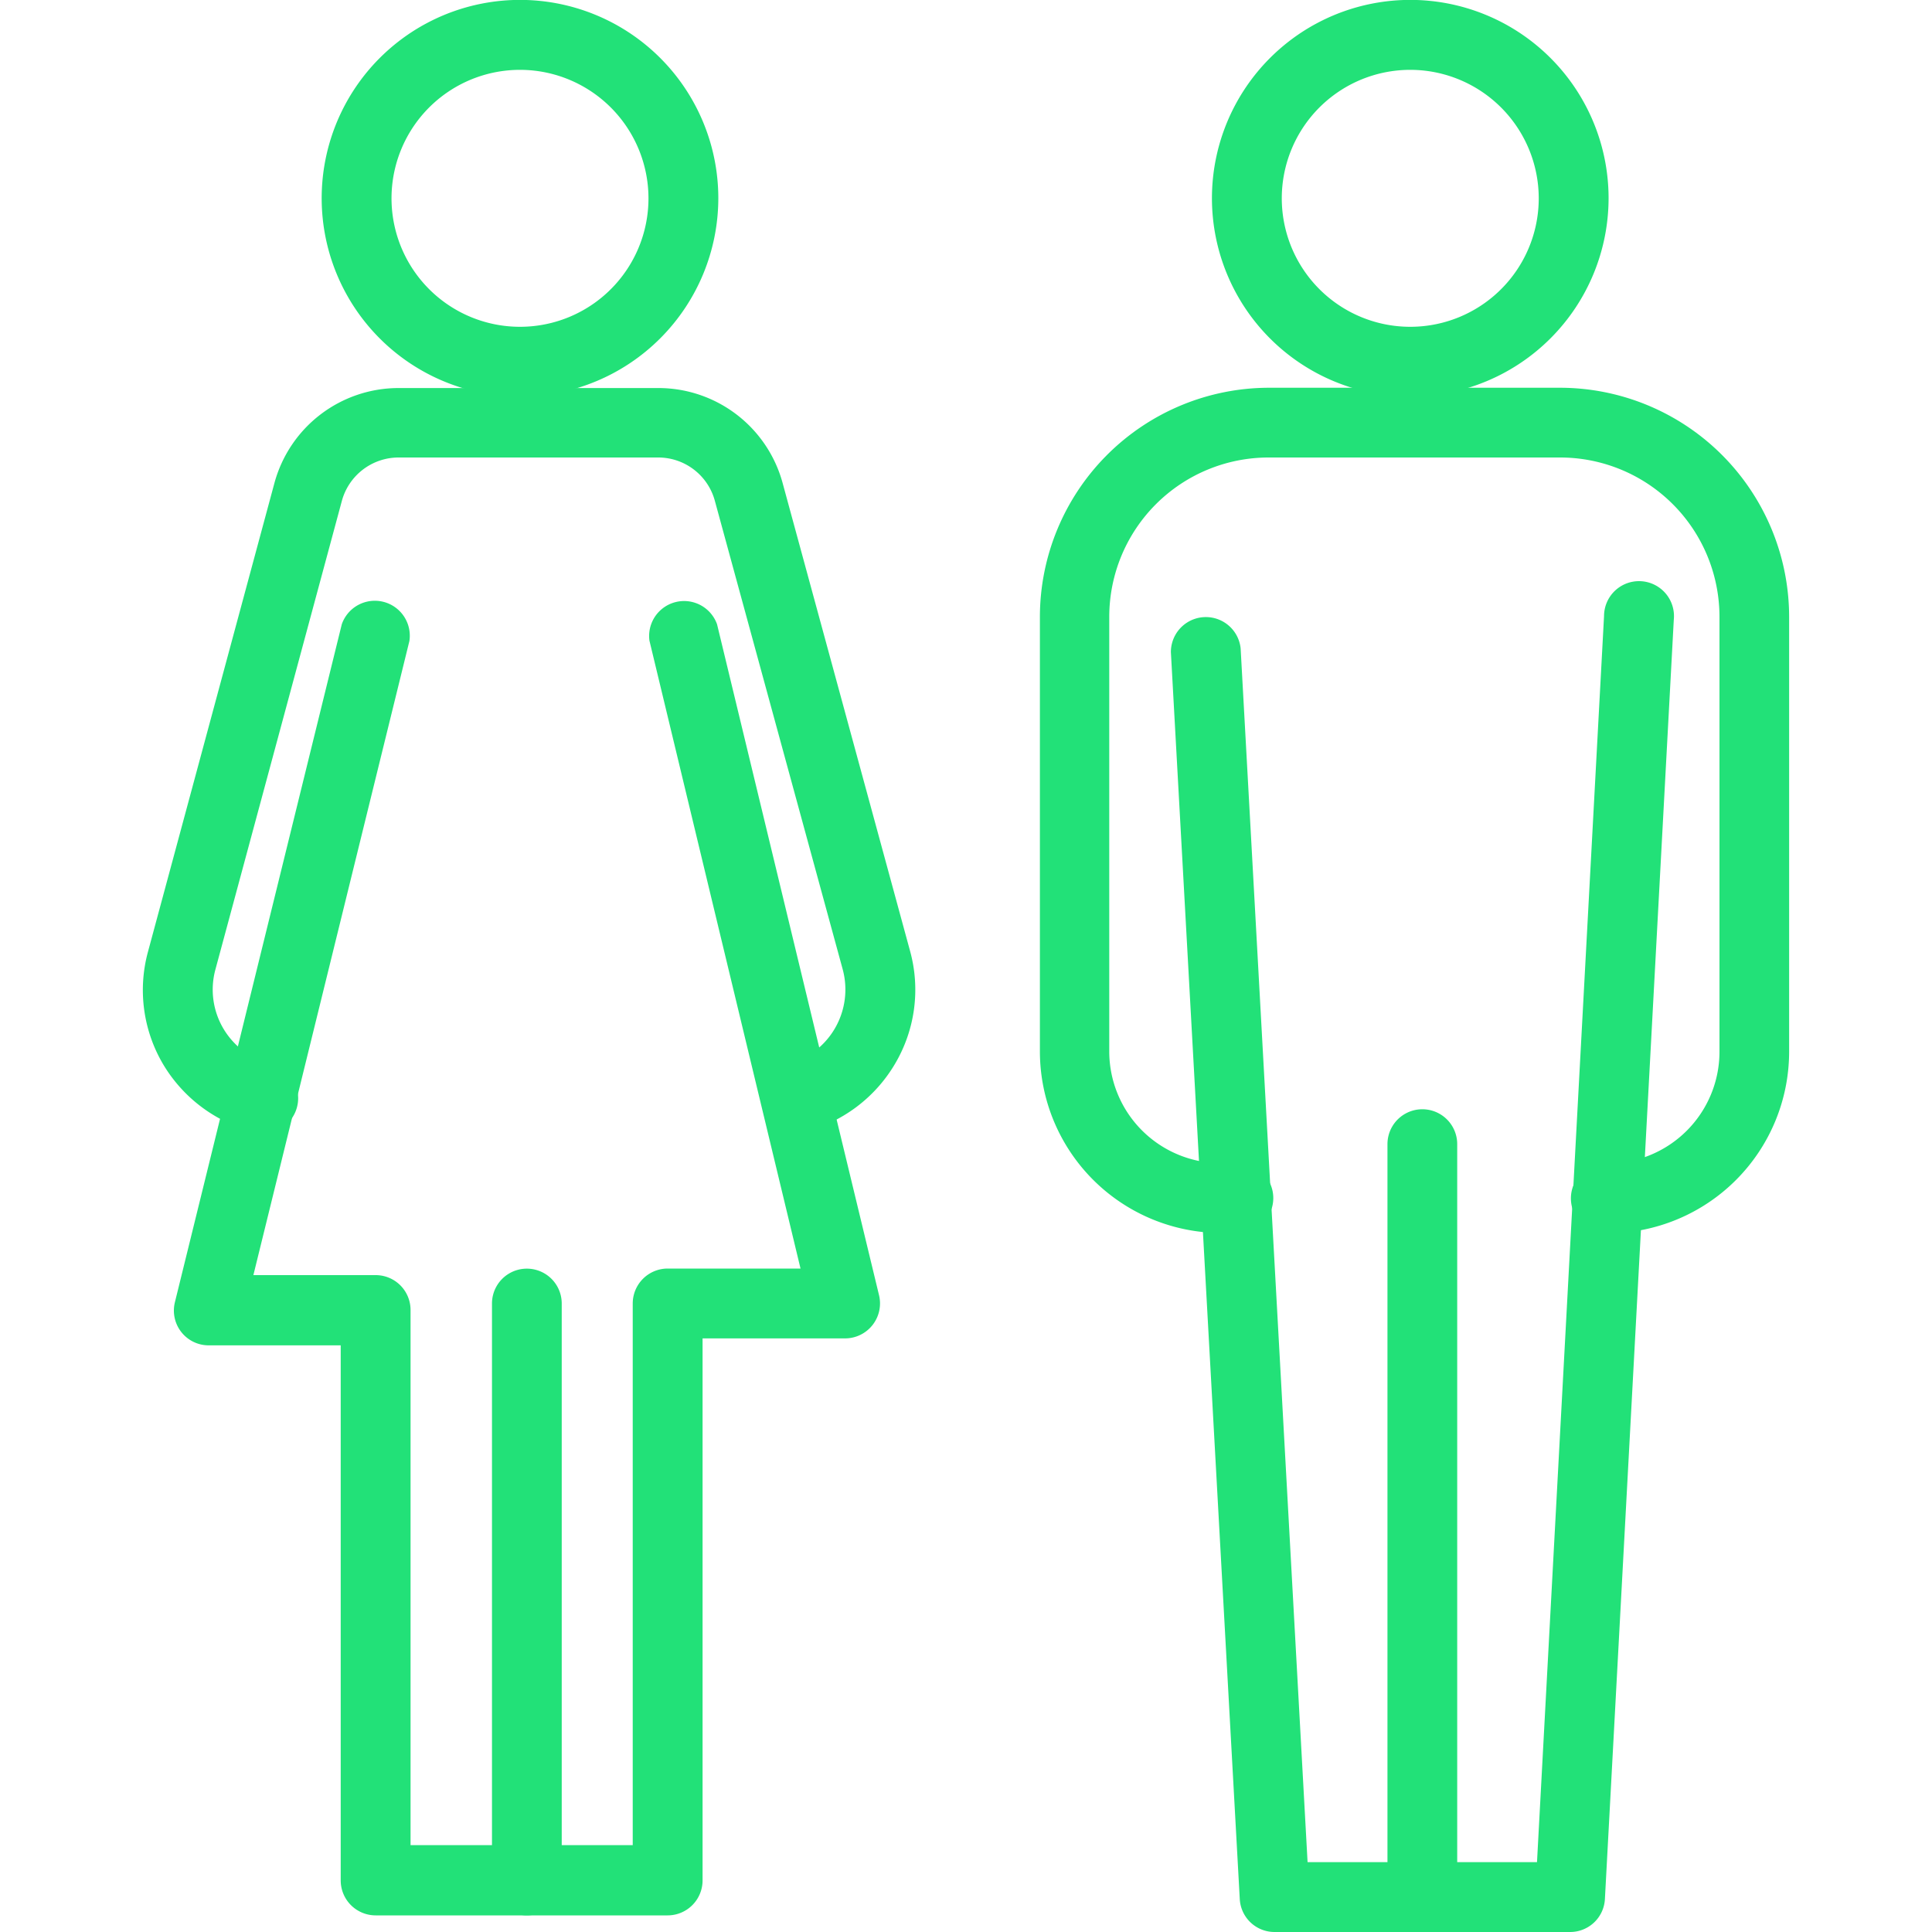
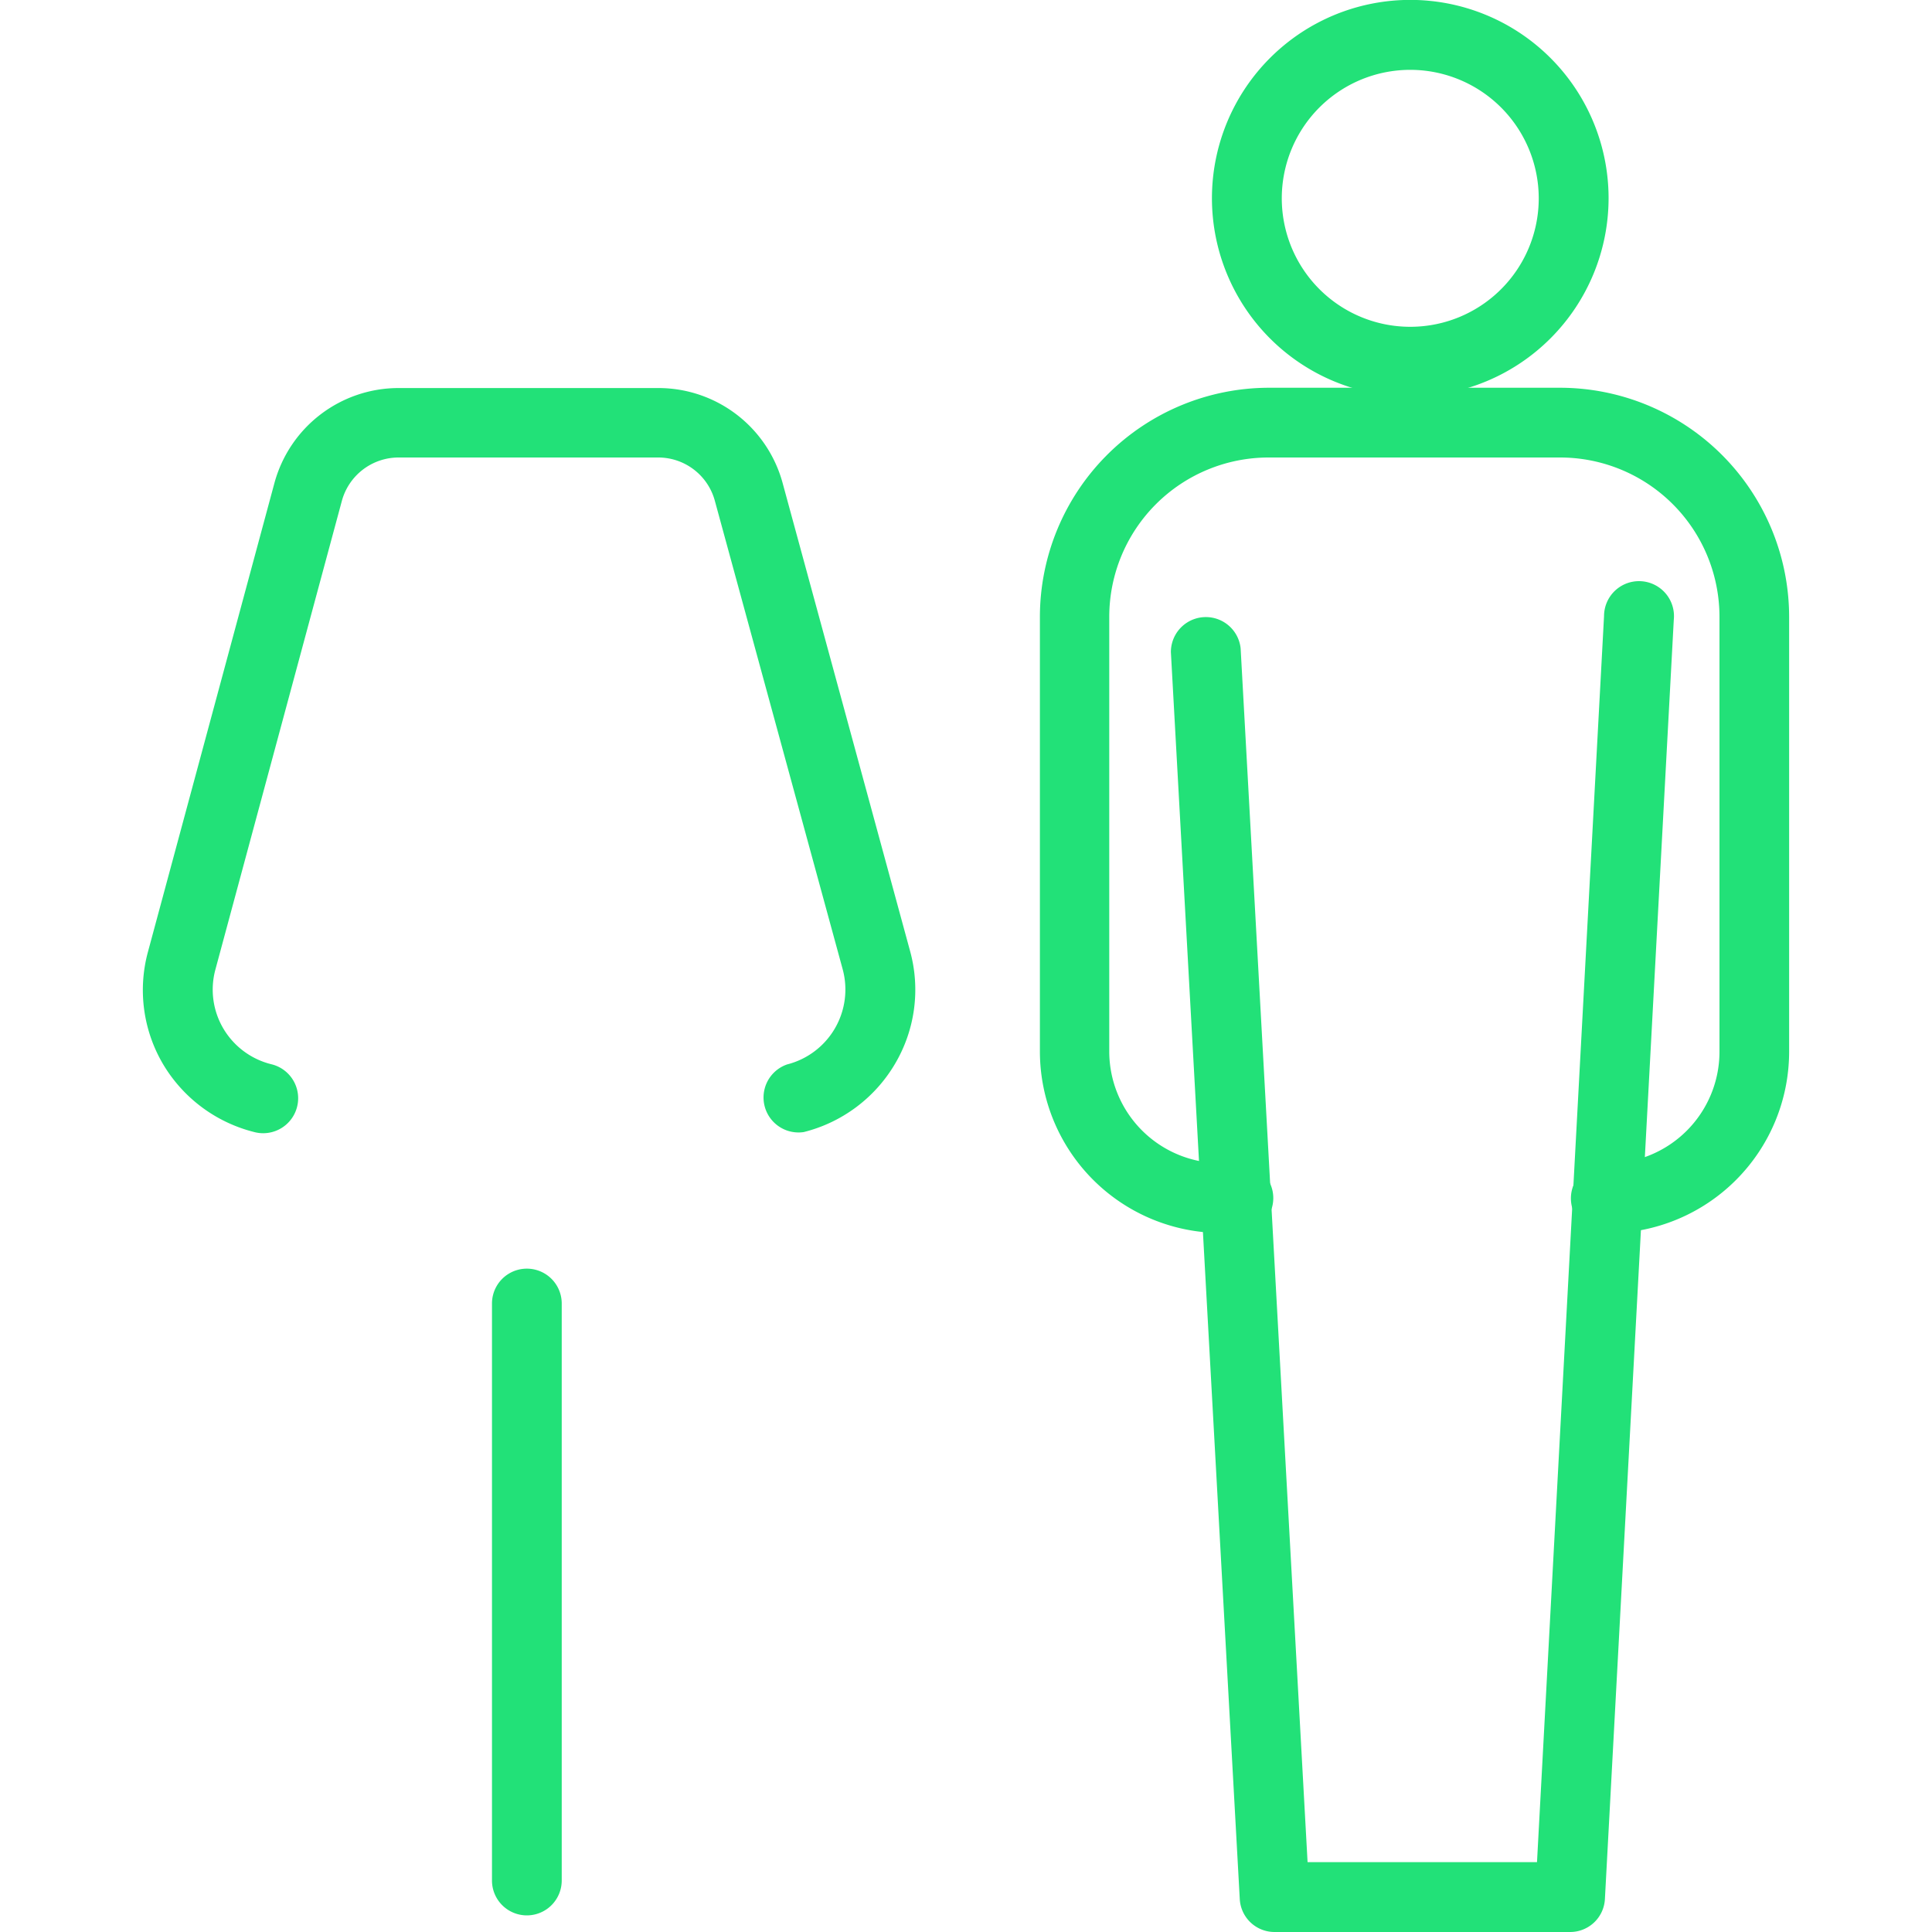
<svg xmlns="http://www.w3.org/2000/svg" id="Capa_1" data-name="Capa 1" viewBox="0 0 200 200">
  <defs>
    <style>.cls-1{fill:#22e178;}</style>
  </defs>
  <path class="cls-1" d="M162.54,200h-30.6a3.6,3.6,0,0,1-3.6-3.42L121.21,67.51a3.62,3.62,0,0,1,7.22-.39l6.93,125.65h23.75l6.94-129a3.62,3.62,0,1,1,7.22.39l-7.13,132.42A3.6,3.6,0,0,1,162.54,200Z" />
-   <path class="cls-1" d="M147.24,200a3.61,3.61,0,0,1-3.61-3.61V118.44a3.61,3.61,0,1,1,7.22,0v77.95A3.61,3.61,0,0,1,147.24,200Z" />
  <path class="cls-1" d="M166.43,127.67a3.62,3.62,0,1,1,0-7.23A11.57,11.57,0,0,0,178,108.88v-45A16.5,16.5,0,0,0,161.5,47.36H131.31a16.5,16.5,0,0,0-16.48,16.49v45a11.57,11.57,0,0,0,11.55,11.56H128a3.62,3.62,0,1,1,0,7.23h-1.57a18.81,18.81,0,0,1-18.78-18.79v-45a23.74,23.74,0,0,1,23.71-23.71H161.5a23.74,23.74,0,0,1,23.71,23.71v45A18.81,18.81,0,0,1,166.43,127.67Z" />
  <path class="cls-1" d="M146,41.05a20.53,20.53,0,1,1,20.52-20.53A20.55,20.55,0,0,1,146,41.05Zm0-33.82a13.3,13.3,0,1,0,13.29,13.29A13.31,13.31,0,0,0,146,7.23Z" />
-   <path class="cls-1" d="M53.84,41.05A20.53,20.53,0,1,1,74.36,20.52,20.55,20.55,0,0,1,53.84,41.05Zm0-33.82A13.3,13.3,0,1,0,67.13,20.52,13.31,13.31,0,0,0,53.84,7.23Z" />
-   <path class="cls-1" d="M69.11,198.28H38.89a3.62,3.62,0,0,1-3.62-3.62V139.27H21.62a3.6,3.6,0,0,1-3.51-4.48L35.38,64.63a3.62,3.62,0,0,1,7,1.73L26.23,132H38.89a3.61,3.61,0,0,1,3.61,3.62v55.39h23V134.94a3.62,3.62,0,0,1,3.61-3.62H82.87l-15.64-65a3.62,3.62,0,0,1,7-1.69L91,134.09a3.62,3.62,0,0,1-3.52,4.46H72.73v56.11A3.62,3.62,0,0,1,69.11,198.28Z" />
  <path class="cls-1" d="M54.54,198.28a3.61,3.61,0,0,1-3.61-3.62V134.94a3.61,3.61,0,1,1,7.22,0v59.72A3.61,3.61,0,0,1,54.54,198.28Z" />
  <path class="cls-1" d="M27.25,117.31a3.53,3.53,0,0,1-.85-.1,15.3,15.3,0,0,1-9.49-7,15.1,15.1,0,0,1-1.59-11.69L28.41,50a13.32,13.32,0,0,1,12.84-9.83H68.19A13.33,13.33,0,0,1,81,49.94L94.21,98.45a15.07,15.07,0,0,1-1.56,11.68,15.27,15.27,0,0,1-9.44,7.06,3.62,3.62,0,0,1-1.73-7,8,8,0,0,0,5.76-9.83L74,51.84a6.07,6.07,0,0,0-5.85-4.48H41.25a6.09,6.09,0,0,0-5.86,4.49L22.3,100.36a7.93,7.93,0,0,0,.83,6.13,8,8,0,0,0,5,3.69,3.62,3.62,0,0,1-.85,7.13Z" />
</svg>